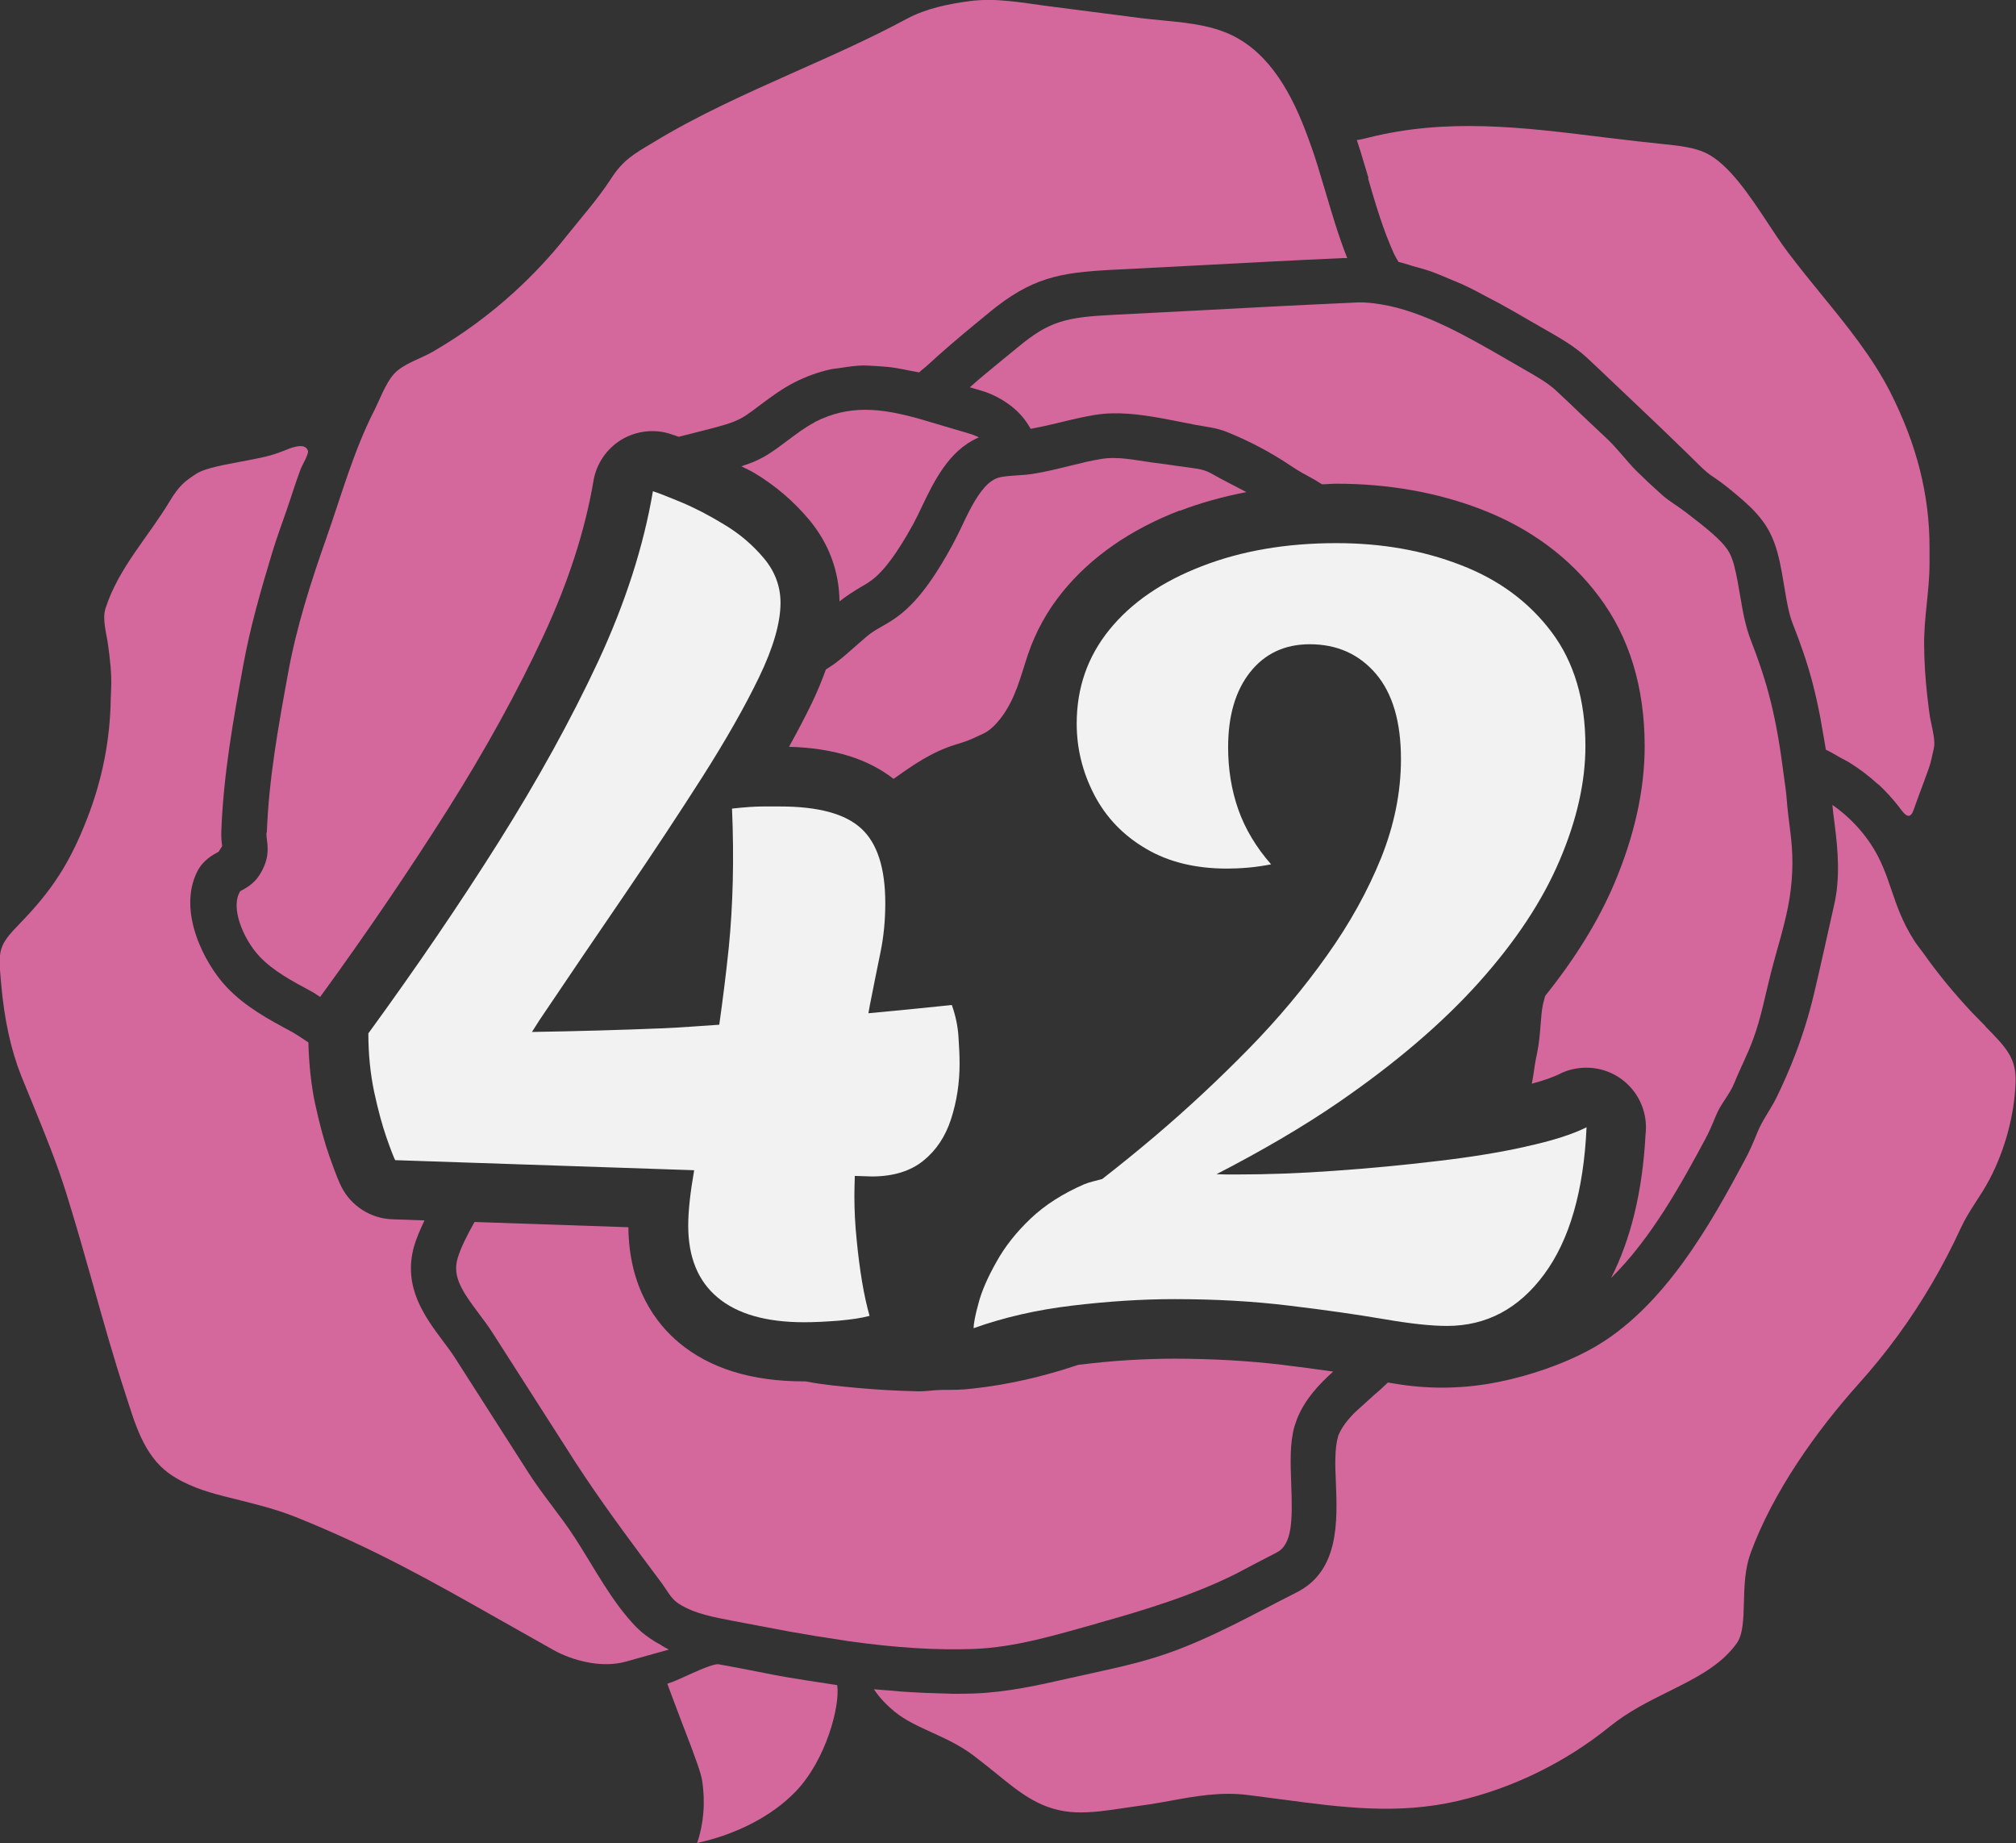
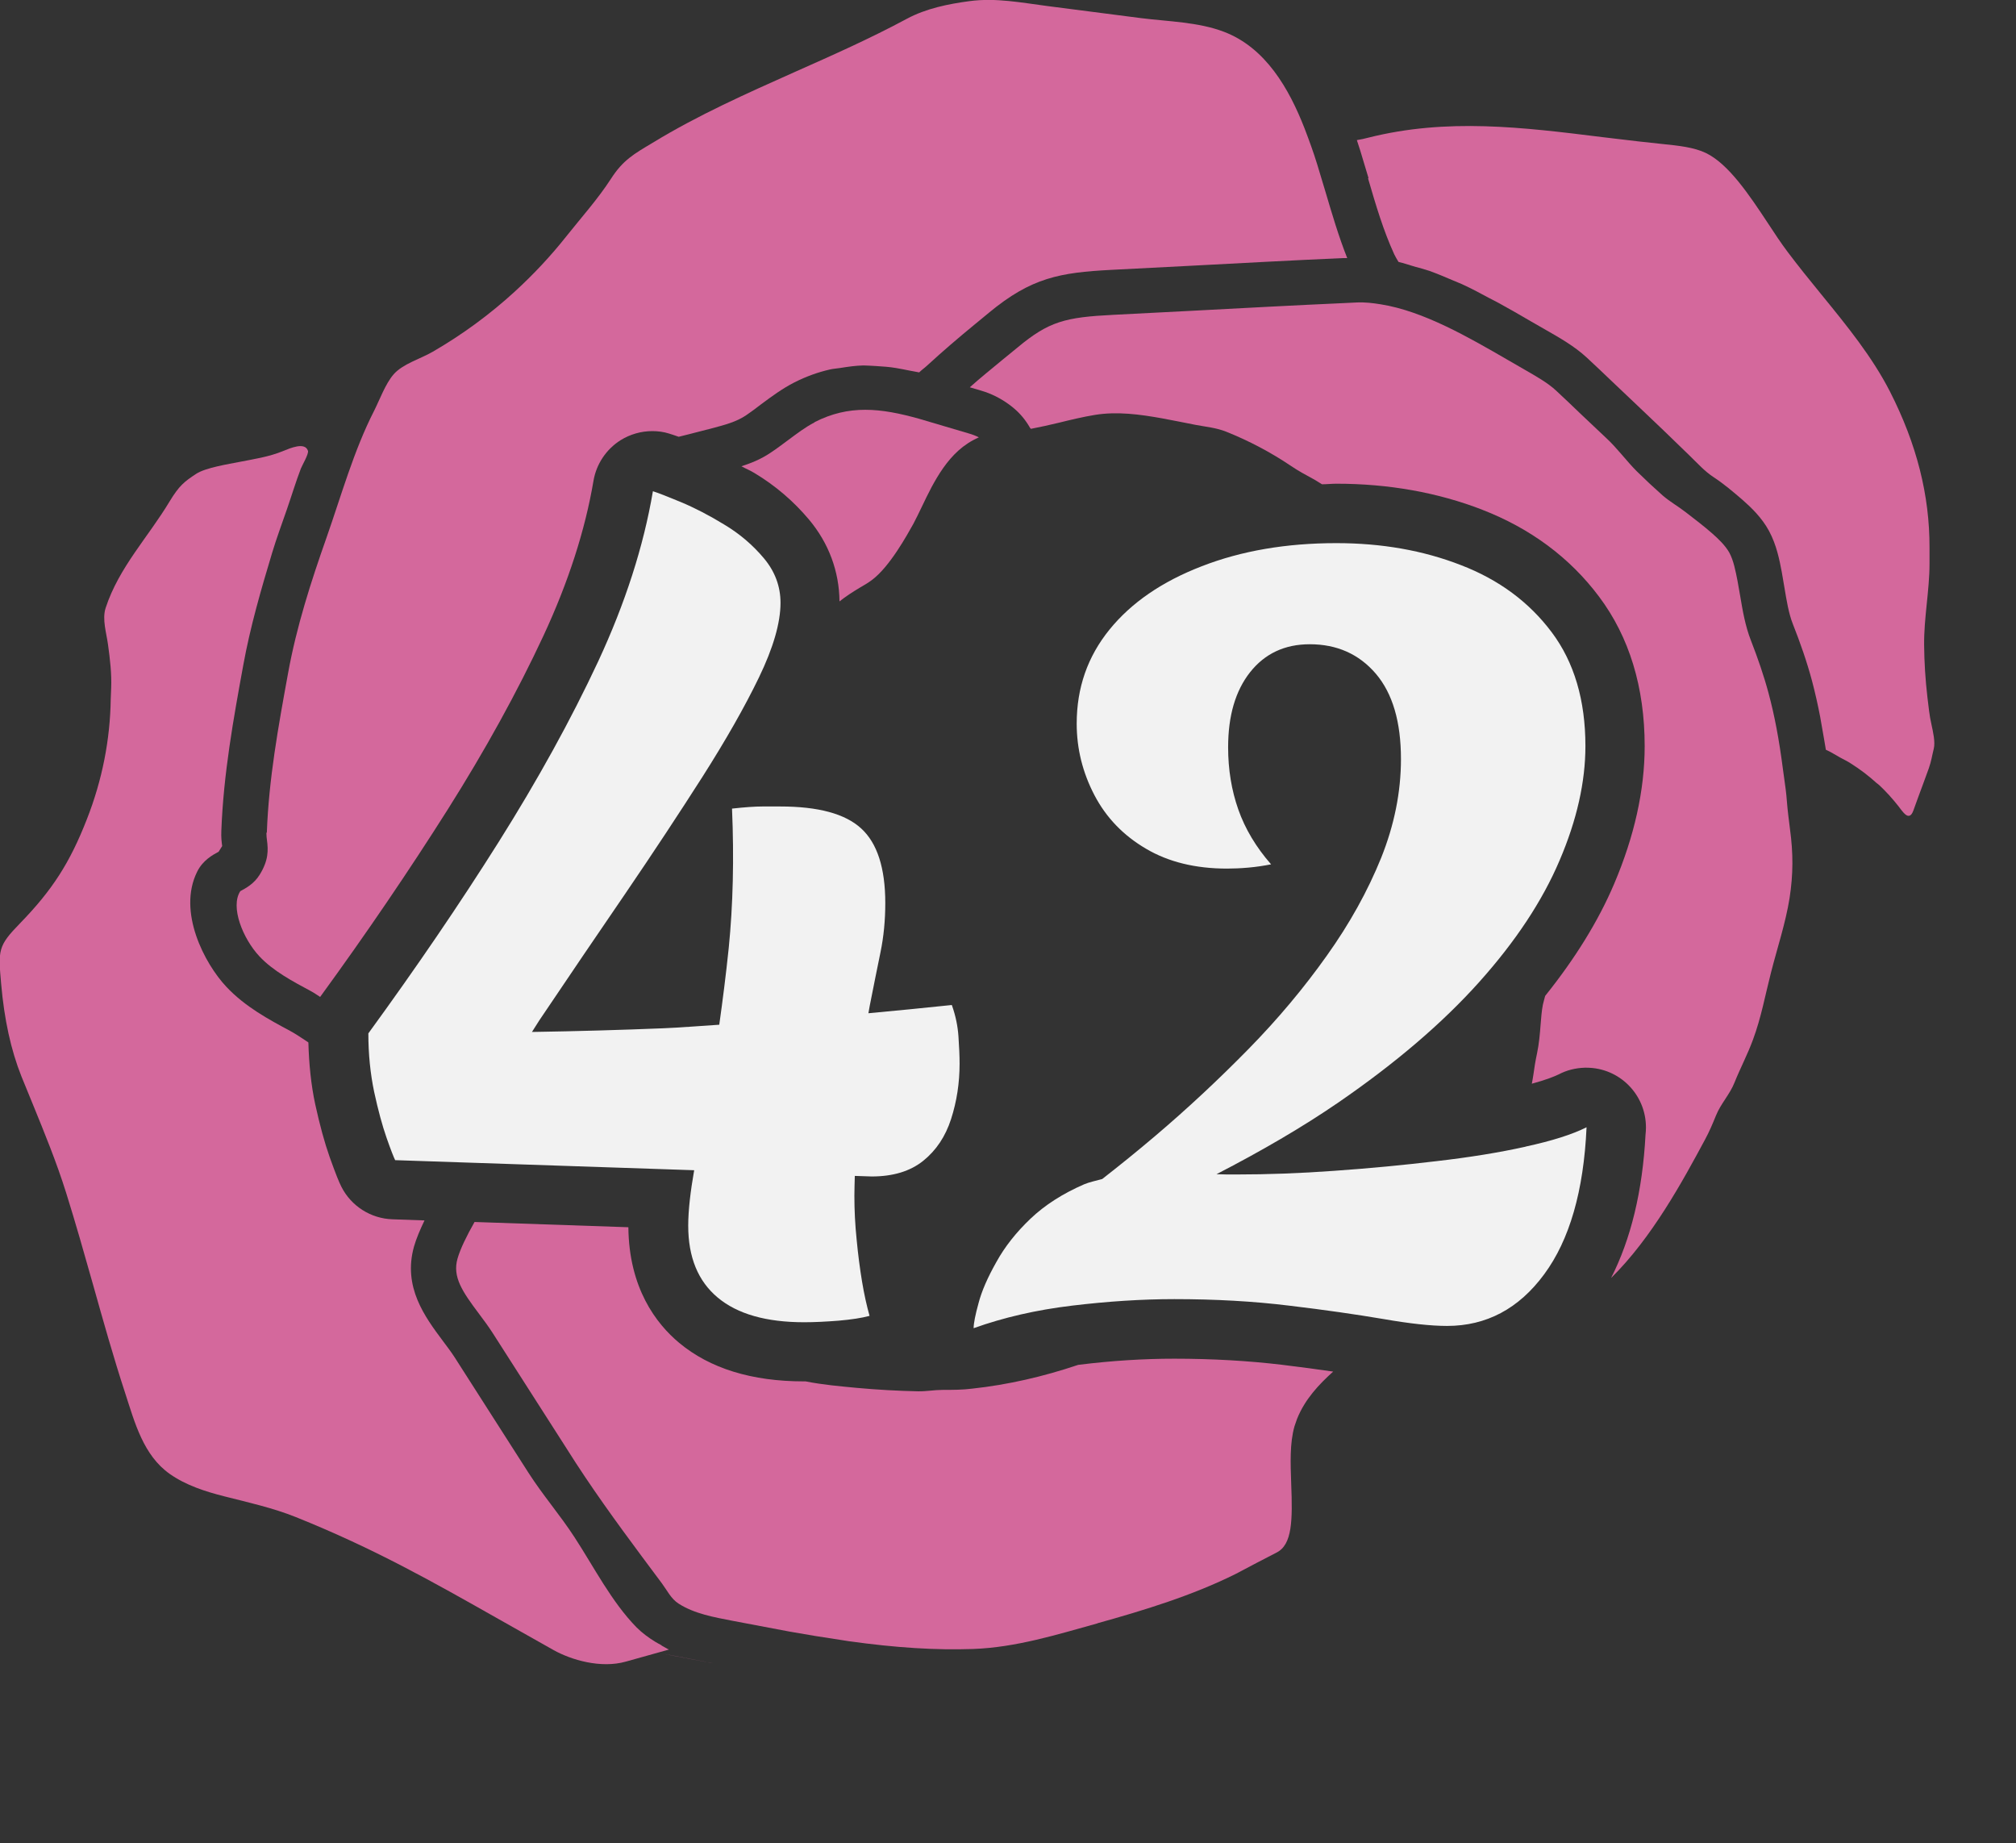
<svg xmlns="http://www.w3.org/2000/svg" id="Calque_2" viewBox="0 0 142.19 129.96">
  <rect x="0" y="0" width="142.19" height="129.96" fill="#333333" stroke="none" />
  <defs>
    <style>.cls-1{fill:#f2f2f2;}.cls-2{fill:#d4689c;}</style>
  </defs>
  <g id="Final">
    <g id="rose">
      <g id="rose-2">
        <path id="petal" class="cls-2" d="M96.49,12.58c.55,1.89,1.08,3.68,1.85,5.36.08.17.19.35.3.53.41.09.8.24,1.21.35.32.09.64.17.96.28.56.2,1.1.43,1.64.66.29.13.58.23.86.37.58.27,1.13.57,1.69.87.24.13.48.24.71.37.77.42,1.51.85,2.23,1.27l1.15.66c.91.52,1.95,1.11,2.81,1.9.6.55,1.2,1.13,1.8,1.7,0,0,1.74,1.65,1.74,1.65,1.25,1.18,2.49,2.37,3.72,3.57.56.54,1.07,1.12,1.72,1.54.7.46,1.36,1.02,2,1.57.65.57,1.38,1.27,1.89,2.21.53.98.74,2.05.9,2.9l.19,1.11c.15.9.3,1.82.59,2.55.52,1.32.99,2.65,1.36,4.04.21.8.4,1.63.57,2.52.05.27.1.58.15.86.08.48.17.93.25,1.45.35.15.68.37,1.01.55.25.14.5.25.74.41.65.41,1.26.87,1.83,1.39.06.05.13.09.19.15.48.45.93.95,1.34,1.47.29.36.75,1.16,1.06.32.22-.61.44-1.22.67-1.83.14-.38.28-.77.42-1.15.18-.51.22-.86.35-1.38.12-.48-.06-1.23-.16-1.7-.15-.64-.21-1.31-.29-1.95-.14-1.21-.22-2.44-.23-3.66-.02-1.93.38-3.84.38-5.74v-1.13c.01-3.7-.9-7.3-2.79-11.01-1.25-2.44-2.99-4.58-4.85-6.86-.81-.99-1.61-1.98-2.37-2.99-.45-.6-.92-1.3-1.4-2.04-1.29-1.95-2.75-4.15-4.36-4.93-.85-.41-1.96-.52-3.02-.63-1.16-.12-2.31-.25-3.44-.39l-.84-.1c-5.64-.7-10.97-1.36-16.52.04-.27.07-.53.13-.8.17.08.24.16.49.24.74l.58,1.93Z" />
-         <path id="petal-2" class="cls-2" d="M50.62,117.35c-.82.08-2.63,1.1-3.55,1.38.02.09.76,2.04,1.04,2.78,1.03,2.65,1.33,3.56,1.41,4.03.24,1.56.11,3.08-.35,4.42,2.75-.6,5.26-1.88,6.94-3.62,2.16-2.24,3.15-6.05,2.94-7.51-1.02-.16-3.46-.52-4.54-.74s-3.39-.66-3.89-.74Z" />
+         <path id="petal-2" class="cls-2" d="M50.62,117.35s-3.39-.66-3.89-.74Z" />
        <path id="petal-3" class="cls-2" d="M46.66,116.02c-.15-.08-.3-.16-.45-.25-.47-.29-.91-.61-1.32-1.02-1.76-1.8-3-4.25-4.37-6.35-1.02-1.57-2.23-2.96-3.25-4.55,0,0-5.2-8.13-5.2-8.13-.25-.39-.55-.78-.84-1.17-1.26-1.69-2.83-3.79-2.03-6.65.16-.56.43-1.19.74-1.84l-2.26-.08c-1.53-.05-2.91-.93-3.6-2.29-.17-.34-.36-.79-.83-2.1-.36-1.02-.69-2.23-1.02-3.73-.29-1.36-.44-2.83-.48-4.35-.01,0-.03-.02-.04-.03-.47-.31-.9-.6-1.24-.78-1.49-.8-3.18-1.7-4.51-3.12-1.54-1.64-3.45-5.29-2.06-8.1.4-.82,1.11-1.2,1.52-1.42l.25-.4c-.04-.29-.08-.62-.06-1.06.15-4.03.86-7.94,1.55-11.71.49-2.69,1.25-5.31,2.04-7.93.31-1.03.69-2.04,1.04-3.06,0,0,0,0,0,0,.33-.95.62-1.92.98-2.86.08-.21.57-1.04.5-1.25-.21-.65-1.27-.18-1.74.01-1.02.42-2.07.57-3.08.77-.76.15-2.41.41-3.06.84-.84.55-1.2.83-1.88,1.95-1.51,2.52-3.57,4.64-4.51,7.51-.26.8.06,1.77.17,2.6.14,1.02.26,2.03.22,3.05,0,0-.03.75-.03.75-.04,2.89-.6,5.74-1.68,8.49-1.2,3.08-2.45,5.02-4.74,7.37-1.54,1.58-1.52,1.88-1.31,4.24.22,2.53.69,4.67,1.43,6.53l.81,1.98c.82,2.01,1.67,4.08,2.35,6.25.67,2.14,1.28,4.29,1.89,6.45.72,2.56,1.44,5.13,2.27,7.66.67,2.06,1.28,4.39,3.15,5.7,1.14.8,2.51,1.24,3.86,1.58,1.69.43,3.41.81,5.03,1.46,5.55,2.23,9.63,4.55,14.35,7.22,1.22.69,2.49,1.41,3.83,2.16,1.24.69,3.32,1.31,5.09.81l3.04-.85c-.18-.08-.35-.2-.53-.29Z" />
        <path id="petal-4" class="cls-2" d="M18.79,58.72c0,.22.02.39.04.53.09.7.12,1.41-.52,2.44-.4.64-.97.94-1.36,1.15-.73,1.11.19,3.36,1.34,4.59.97,1.04,2.35,1.77,3.69,2.49.17.09.41.26.6.38,3.28-4.5,6.3-8.95,9-13.22,2.64-4.18,4.91-8.3,6.75-12.25,1.75-3.76,2.94-7.44,3.53-10.93.2-1.18.9-2.22,1.91-2.86.68-.42,1.45-.64,2.24-.64.39,0,.79.05,1.17.17.16.05.38.12.69.23.27-.07.54-.14.8-.2l1.55-.4c.91-.24,1.7-.45,2.38-.9.37-.25.73-.52,1.08-.79.75-.56,1.5-1.11,2.34-1.54.85-.43,1.67-.72,2.49-.91.25-.06.49-.07.74-.11.56-.09,1.11-.17,1.65-.18.29,0,.57.03.86.04.48.03.96.06,1.43.14.32.05.63.12.95.18.23.05.46.08.69.13.18-.18.39-.32.58-.5,1.09-1,2.2-1.95,3.31-2.86l1.02-.84c3-2.49,5.03-2.84,8.63-3.03l5.44-.28c3.63-.19,7.26-.39,10.9-.55h.31c-.62-1.57-1.09-3.18-1.55-4.73l-.57-1.89c-.26-.85-.57-1.69-.89-2.53-1.09-2.79-2.74-5.69-5.69-6.81-1.81-.69-3.92-.72-5.83-.96-2.2-.28-4.4-.57-6.59-.85-1.86-.24-3.65-.6-5.52-.35-1.5.2-3.07.52-4.41,1.24-2.6,1.4-5.29,2.59-7.9,3.75-3.36,1.5-6.85,3.05-10.04,5-1.34.8-2.09,1.22-2.94,2.54-.91,1.41-2.1,2.74-3.15,4.06-1.1,1.39-2.32,2.69-3.63,3.89-1.77,1.62-3.72,3.05-5.8,4.25-.84.49-2.11.85-2.75,1.59-.58.67-.98,1.79-1.38,2.58-1.43,2.8-2.31,5.97-3.35,8.93-1.1,3.12-2.12,6.29-2.71,9.55-.7,3.83-1.36,7.46-1.5,11.26Z" />
-         <path id="petal-5" class="cls-2" d="M140.04,72.37c-.32-.32-.64-.65-.98-1-1.28-1.37-2.42-2.76-3.39-4.14-.39-.51-.55-.72-.69-.95-.79-1.24-1.19-2.39-1.57-3.51-.19-.55-.38-1.13-.64-1.72-.73-1.72-1.98-3.21-3.53-4.29.04.43.09.86.15,1.29.25,1.92.41,3.87-.03,5.78-.47,2.07-.92,4.16-1.41,6.22-.35,1.48-.8,2.94-1.35,4.36-.39,1.02-.83,2.02-1.31,3-.4.81-1,1.6-1.33,2.42-.28.69-.56,1.36-.93,2.03-2.23,4.15-5.62,10.43-10.83,13.28-1.96,1.07-4.32,1.87-6.51,2.31-2.3.47-4.68.53-7,.17-.27-.05-.54-.08-.8-.13-.31.29-.61.58-.94.85-.09.07-.15.14-.24.22-.22.19-.42.38-.63.57-.23.21-.48.42-.68.63-.43.46-.79.94-1.01,1.47-.27.92-.22,2.12-.17,3.28.11,2.79.24,6.27-2.77,7.78-3.05,1.54-6.03,3.25-9.28,4.36-2.19.75-4.45,1.17-6.7,1.68-2.16.49-4.39,1-6.76,1.09-.5.02-1.01.02-1.52.02-.28,0-.59-.03-.88-.03-.65-.01-1.31-.04-1.99-.08-.55-.03-1.11-.07-1.68-.13-.34-.03-.65-.04-1-.08.34.53.83,1.06,1.47,1.59.74.6,1.63,1.01,2.58,1.44.98.45,2,.91,2.97,1.64.53.4,1.03.81,1.52,1.2,1.86,1.52,3.32,2.71,5.71,2.81,1.09.04,2.23-.13,3.42-.31l1.25-.18c.63-.08,1.27-.2,1.9-.31,1.79-.33,3.65-.67,5.57-.42l2.39.31c4.19.56,8.15,1.09,12.38.11,3.89-.9,7.61-2.72,10.75-5.26,1.3-1.05,2.75-1.77,4.14-2.46,1.89-.94,3.67-1.82,4.81-3.41.44-.62.47-1.72.5-2.88.03-1.15.06-2.33.47-3.47,1.58-4.31,4.62-8.59,7.65-11.97,1.95-2.17,3.68-4.54,5.15-7.06.74-1.26,1.41-2.55,2.02-3.88.58-1.26,1.39-2.22,2.03-3.44,1.1-2.1,1.75-4.52,1.84-6.81.07-1.7-.61-2.45-2.14-3.99Z" />
        <path id="petal-6" class="cls-2" d="M104.53,35.94c3.41,1.32,6.19,3.38,8.25,6.13,2.14,2.85,3.22,6.4,3.22,10.55,0,3.1-.73,6.36-2.15,9.7-1.12,2.64-2.77,5.29-4.87,7.91-.05.2-.11.4-.16.62-.09.46-.12.93-.16,1.4-.05.67-.11,1.35-.25,2.02-.12.56-.2,1.06-.26,1.52-.03.21-.07.42-.11.63,1-.27,1.59-.51,1.9-.66.55-.29,1.17-.45,1.84-.47h0s.06,0,.09,0h.02c2.32,0,4.2,1.88,4.2,4.21,0,.17-.01.34-.03.51-.21,4-1.04,7.38-2.43,10.11,2.88-2.83,5.06-6.85,6.62-9.75.31-.57.54-1.12.78-1.71.34-.84.97-1.48,1.3-2.31.41-1.02.93-2,1.31-3.04.58-1.56.86-3.14,1.27-4.73.44-1.73,1.03-3.49,1.31-5.25.26-1.67.26-3.17.03-4.86-.08-.65-.17-1.31-.22-1.97-.04-.57-.12-1.13-.2-1.69l-.08-.58c-.27-2.09-.59-3.78-1.01-5.34-.34-1.27-.77-2.5-1.24-3.71-.41-1.04-.59-2.13-.77-3.19l-.18-1.02c-.14-.71-.28-1.45-.58-2-.28-.5-.76-.96-1.19-1.34-.6-.53-1.24-1.01-1.87-1.5-.55-.43-1.12-.74-1.65-1.2-.62-.55-1.22-1.11-1.81-1.69-.75-.75-1.39-1.64-2.16-2.35l-1.8-1.7c-.58-.55-1.15-1.11-1.73-1.64-.6-.56-1.44-1.03-2.24-1.49l-1.16-.67c-2.8-1.62-5.96-3.45-8.97-3.93-.57-.09-1.11-.16-1.72-.13l-.82.04c-3.62.16-7.25.36-10.87.55l-5.44.28c-3.41.17-4.56.46-6.78,2.31l-1.04.85c-.8.66-1.58,1.29-2.32,1.95l.78.23c.76.22,1.38.55,1.93.94.14.1.27.2.4.31.45.38.82.82,1.14,1.38.02.03.04.04.06.07.66-.13,1.32-.27,1.97-.43.85-.21,1.69-.41,2.53-.55,1.58-.26,3.19-.04,4.75.24.79.14,1.57.31,2.36.46.74.14,1.45.2,2.16.48,1.6.64,3.14,1.45,4.58,2.42.51.35,1.04.63,1.57.92.21.11.4.25.61.37.34,0,.68-.04,1.02-.04,3.69,0,7.15.62,10.3,1.84Z" />
        <path id="petal-7" class="cls-2" d="M57.46,29.78c-.68.35-1.27.81-1.88,1.26-.41.3-.81.61-1.24.89-.68.46-1.37.73-2.05.95.31.17.6.28.91.47,1.47.88,2.76,1.98,3.86,3.29,1.4,1.67,2.13,3.66,2.15,5.77.45-.36.92-.66,1.4-.95.31-.18.61-.35.9-.57,1.24-.93,2.45-3.13,2.91-3.95.2-.37.39-.78.6-1.21.21-.44.43-.9.68-1.37.5-.93,1.09-1.86,1.9-2.59.4-.36.86-.67,1.44-.93-.2-.1-.44-.2-.73-.28l-3.45-1.02c-2.77-.78-4.98-1.01-7.41.23Z" />
        <path id="petal-8" class="cls-2" d="M77.39,114.47c3.28-.91,6.74-1.97,9.78-3.49.98-.52,1.97-1.04,2.87-1.5,1.11-.56,1.13-2.28,1.03-4.84-.05-1.47-.11-2.85.23-4.06l.18-.52c.56-1.4,1.55-2.44,2.55-3.34-1.1-.16-2.29-.32-3.61-.48-2.35-.28-4.9-.43-7.6-.43-2.14,0-4.4.14-6.73.43-.03,0-.06.01-.09.02-2.41.81-4.91,1.39-7.42,1.66-.69.09-1.4.09-2.09.09-.59,0-1.14.11-1.74.1-1.43-.03-2.87-.11-4.29-.24-1.17-.11-2.43-.22-3.64-.46-.03,0-.08,0-.12,0-3.67,0-6.63-.91-8.8-2.72-1.62-1.35-3.54-3.86-3.58-8.15l-10.85-.37c-.54.95-1,1.88-1.2,2.58-.37,1.29.34,2.33,1.52,3.9.34.45.67.9.96,1.35l5.23,8.17c1.65,2.63,3.48,5.15,5.33,7.64.46.62.92,1.23,1.38,1.85.37.5.64,1.08,1.17,1.42,1.12.72,2.51.96,3.79,1.21l4.02.76c1.23.22,2.45.42,3.68.6l.51.08c3.36.47,6.15.64,8.77.55,3.04-.11,5.9-1.01,8.79-1.81Z" />
-         <path id="petal-9" class="cls-2" d="M83.21,36.02c1.48-.57,3.05-1,4.7-1.32-.83-.44-1.67-.85-2.49-1.32-.58-.33-1.2-.35-1.85-.45-.78-.11-1.55-.22-2.33-.32-1.17-.16-2.37-.44-3.55-.25-.75.12-1.51.31-2.28.5-.84.21-1.68.41-2.53.55-.3.05-.64.08-.98.1-.73.05-1.3.08-1.66.24-.76.34-1.36,1.29-1.89,2.31-.18.34-.34.69-.5,1.03-.23.48-.46.95-.69,1.37-.92,1.68-2.19,3.77-3.77,4.95-.37.29-.78.53-1.2.77-.37.21-.74.42-1.07.71l-.76.66c-.44.39-.89.79-1.36,1.15-.24.19-.5.34-.75.51-.27.75-.59,1.53-.98,2.35-.48.99-1.02,2.02-1.62,3.1,3.17.09,5.57.86,7.37,2.26.06-.04.12-.07.18-.12,1.17-.83,2.5-1.77,4.21-2.3,0,0,.45-.14.45-.14.48-.14,1.05-.42,1.5-.63.49-.23.92-.69,1.24-1.11,1.03-1.35,1.37-2.88,1.9-4.46s1.37-3.11,2.45-4.43c2-2.46,4.78-4.39,8.25-5.73Z" />
      </g>
      <g id="numbers">
        <path class="cls-1" d="M67.13,70.87c-2.04.21-3.99.41-5.88.58.03-.16.06-.36.09-.51.28-1.41.53-2.67.76-3.78.23-1.11.34-2.27.34-3.48,0-2.47-.57-4.23-1.7-5.26-1.13-1.04-3.04-1.55-5.71-1.55h-1.25c-.53,0-1.25.05-2.15.15.15,3.53.07,6.8-.23,9.81-.2,1.93-.43,3.72-.67,5.43-1.31.08-2.68.2-3.94.25-2.96.12-6.06.21-9.27.26.18-.27.34-.55.52-.82,2.04-3.03,4.06-6.01,6.06-8.93,1.99-2.92,3.81-5.68,5.45-8.25,1.64-2.58,2.97-4.91,3.98-7s1.52-3.85,1.52-5.26c0-1.16-.39-2.21-1.17-3.14-.78-.93-1.71-1.73-2.8-2.38-1.08-.66-2.11-1.19-3.07-1.59-.96-.4-1.61-.65-1.96-.76-.66,3.89-1.95,7.89-3.86,12-1.92,4.11-4.26,8.35-7.01,12.72s-5.82,8.87-9.2,13.51c0,1.47.14,2.84.41,4.13.28,1.29.57,2.36.87,3.22s.51,1.39.61,1.59l21.09.71c-.26,1.48-.42,2.82-.42,3.91,0,2.22.69,3.91,2.08,5.07,1.39,1.16,3.42,1.74,6.1,1.74.71,0,1.52-.04,2.42-.11.91-.08,1.64-.19,2.19-.34-.2-.71-.38-1.52-.53-2.42-.15-.91-.28-1.89-.38-2.95-.11-1.06-.16-2.09-.16-3.1,0-.51.02-.92.03-1.4l1.19.04c1.51,0,2.72-.37,3.63-1.1.91-.73,1.57-1.71,1.97-2.95.4-1.24.6-2.54.6-3.9,0-.55-.03-1.2-.08-1.93-.05-.73-.2-1.45-.45-2.16Z" />
        <path class="cls-1" d="M107.6,80.86c-1.84.41-3.94.75-6.28,1.02-2.35.28-4.75.51-7.19.68-2.45.18-4.76.26-6.93.26-.54,0-.99,0-1.4-.02,3.16-1.63,6.05-3.31,8.6-5.06,4.03-2.77,7.34-5.6,9.92-8.48s4.47-5.74,5.68-8.59c1.22-2.85,1.82-5.54,1.82-8.06,0-3.23-.79-5.91-2.38-8.03s-3.72-3.7-6.4-4.73c-2.67-1.04-5.6-1.55-8.78-1.55-3.53,0-6.7.54-9.5,1.63-2.8,1.08-4.97,2.57-6.51,4.47s-2.31,4.1-2.31,6.63c0,1.77.42,3.45,1.25,5.04.83,1.59,2.05,2.85,3.64,3.78,1.59.94,3.5,1.4,5.71,1.4.46,0,.96-.02,1.52-.07s1.08-.13,1.59-.23c-1.06-1.21-1.83-2.5-2.31-3.86-.48-1.36-.72-2.83-.72-4.39,0-2.22.51-3.98,1.55-5.3,1.04-1.31,2.44-1.97,4.21-1.97,1.91,0,3.47.69,4.66,2.08,1.18,1.39,1.77,3.39,1.77,6.02,0,2.32-.47,4.65-1.4,6.97-.94,2.32-2.21,4.62-3.83,6.89-1.61,2.27-3.45,4.47-5.53,6.59s-4.27,4.17-6.58,6.13c-1.26,1.07-2.5,2.07-3.73,3.03-.42.12-.89.21-1.27.37-1.52.66-2.78,1.47-3.78,2.42-1.01.96-1.82,1.98-2.42,3.07-.61,1.08-1.03,2.04-1.25,2.88-.23.83-.35,1.43-.35,1.78,2.12-.76,4.43-1.29,6.93-1.59s4.91-.46,7.23-.46c2.88,0,5.57.15,8.1.46,2.52.3,4.73.62,6.62.94,1.89.33,3.39.49,4.51.49,2.77,0,5.06-1.21,6.85-3.64,1.79-2.42,2.79-5.88,2.99-10.37-1.01.51-2.44.96-4.28,1.36Z" />
      </g>
    </g>
  </g>
</svg>